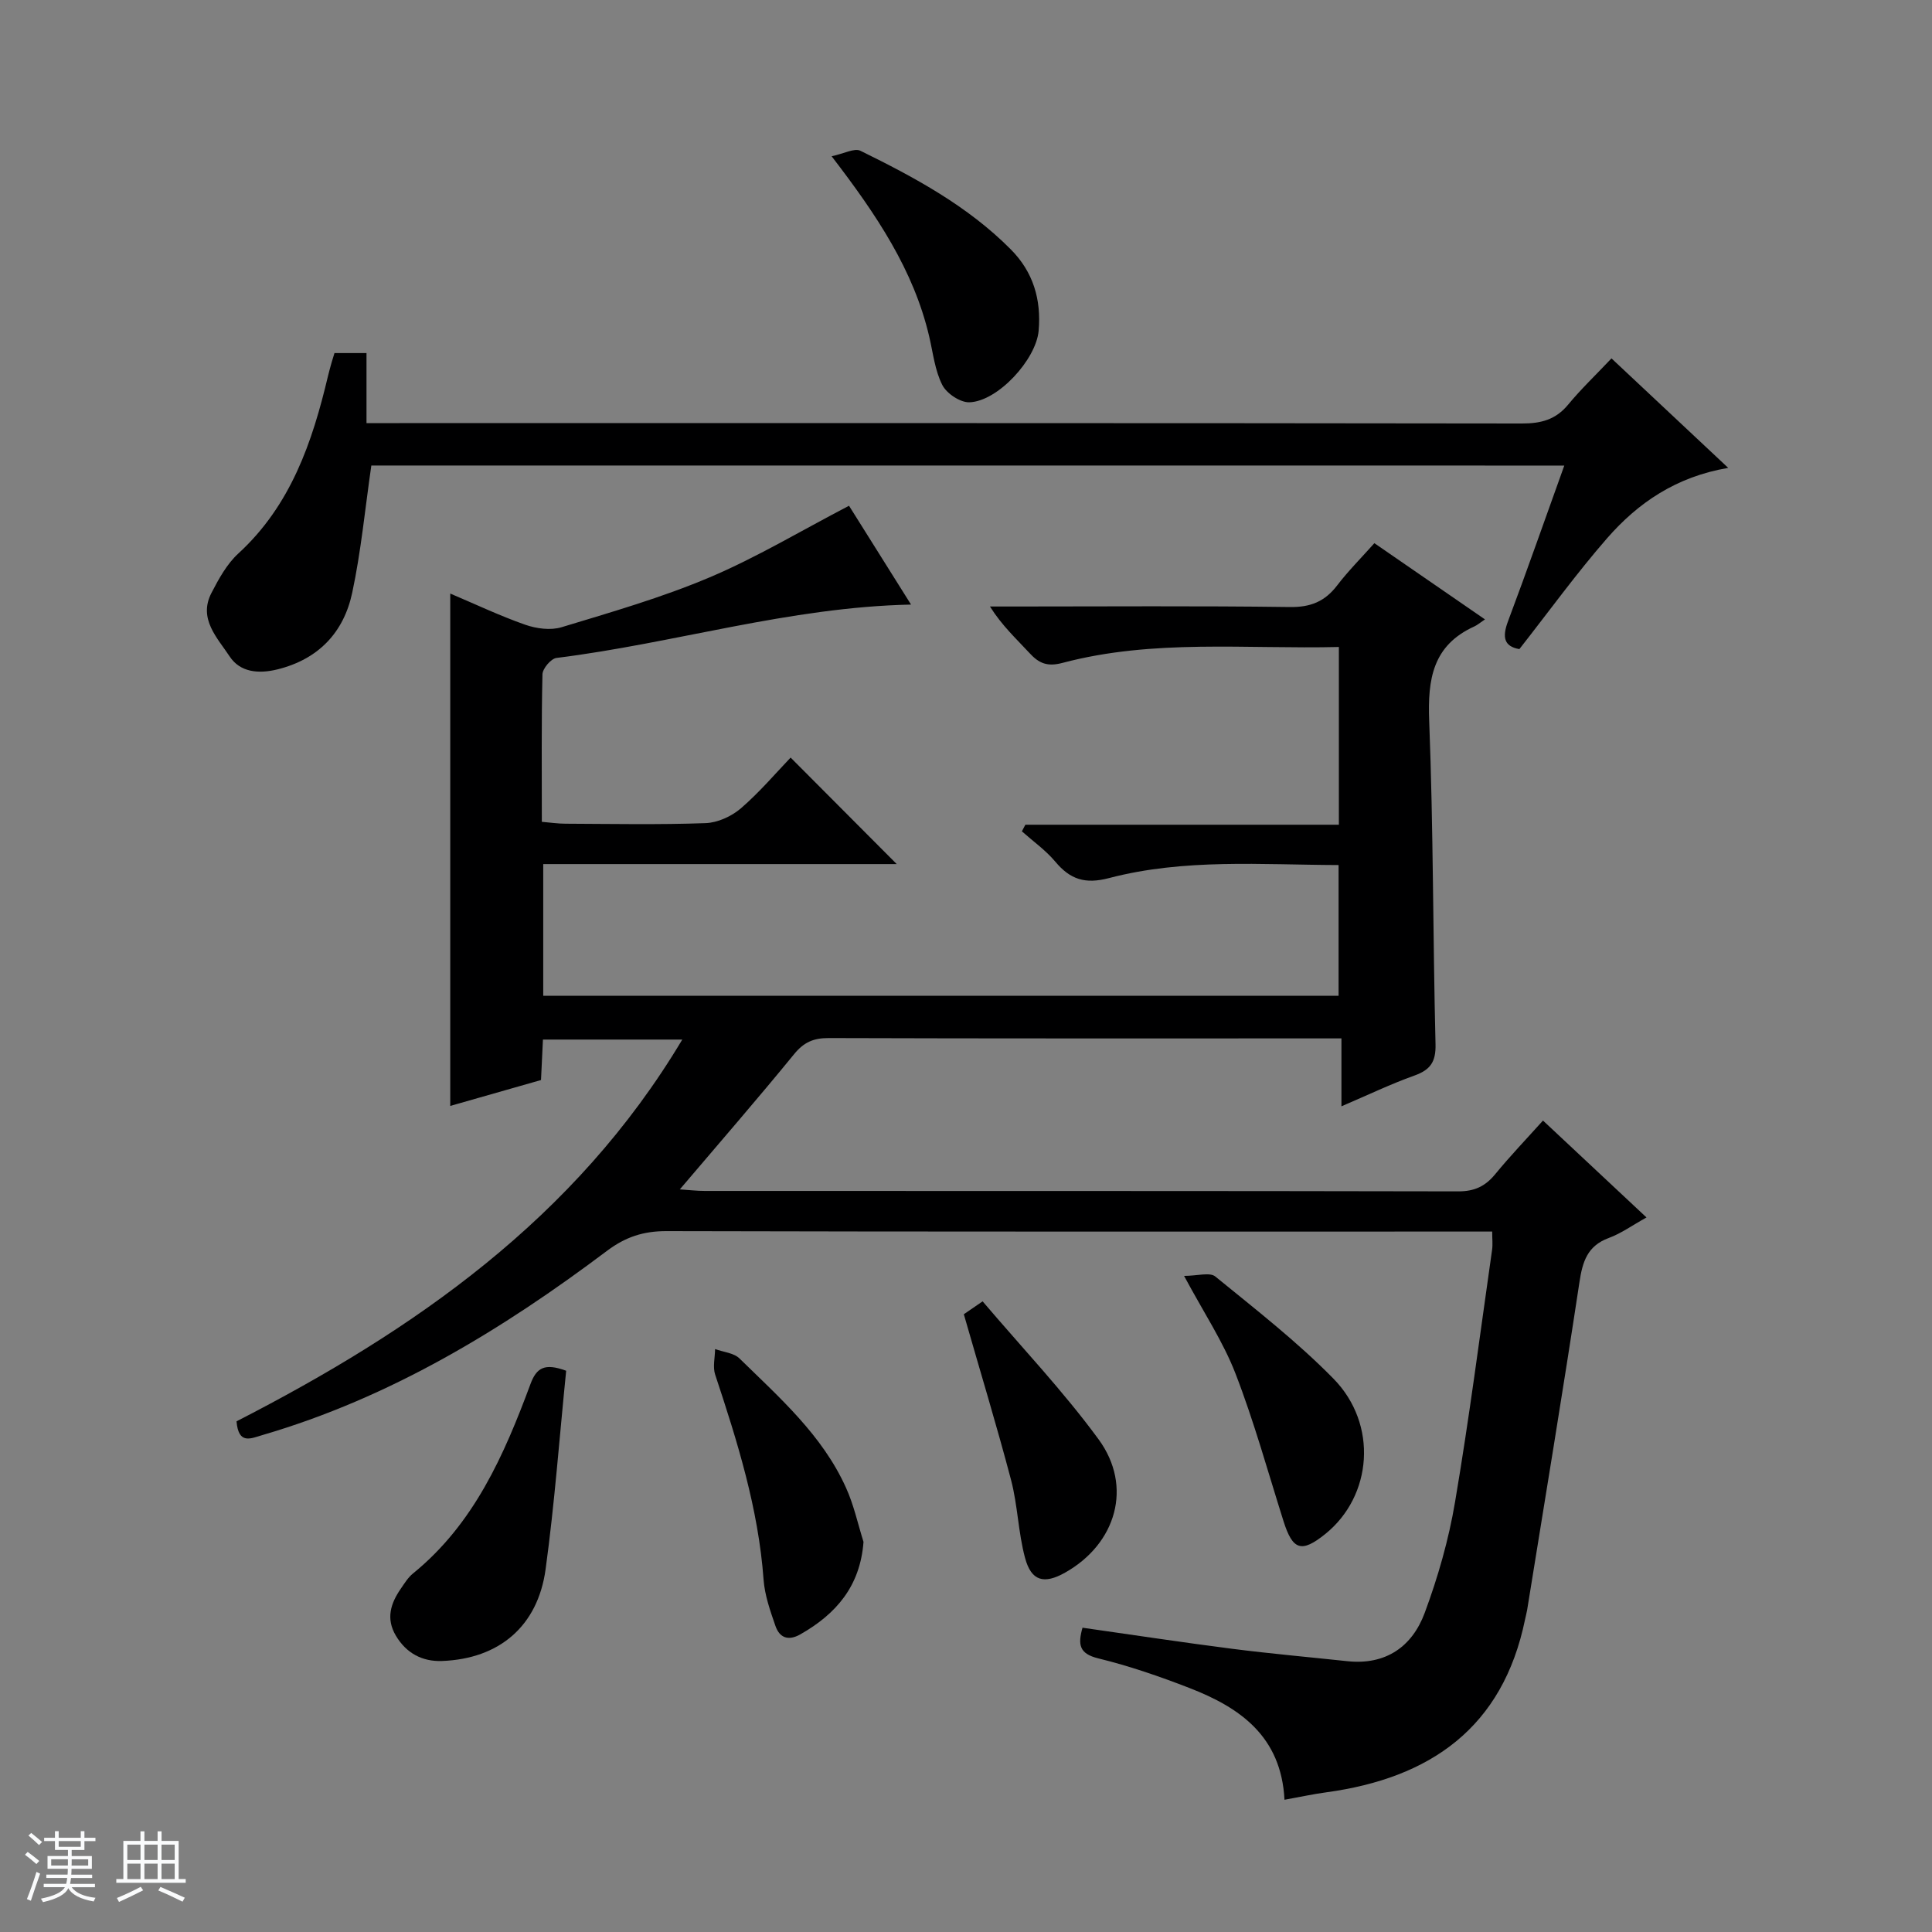
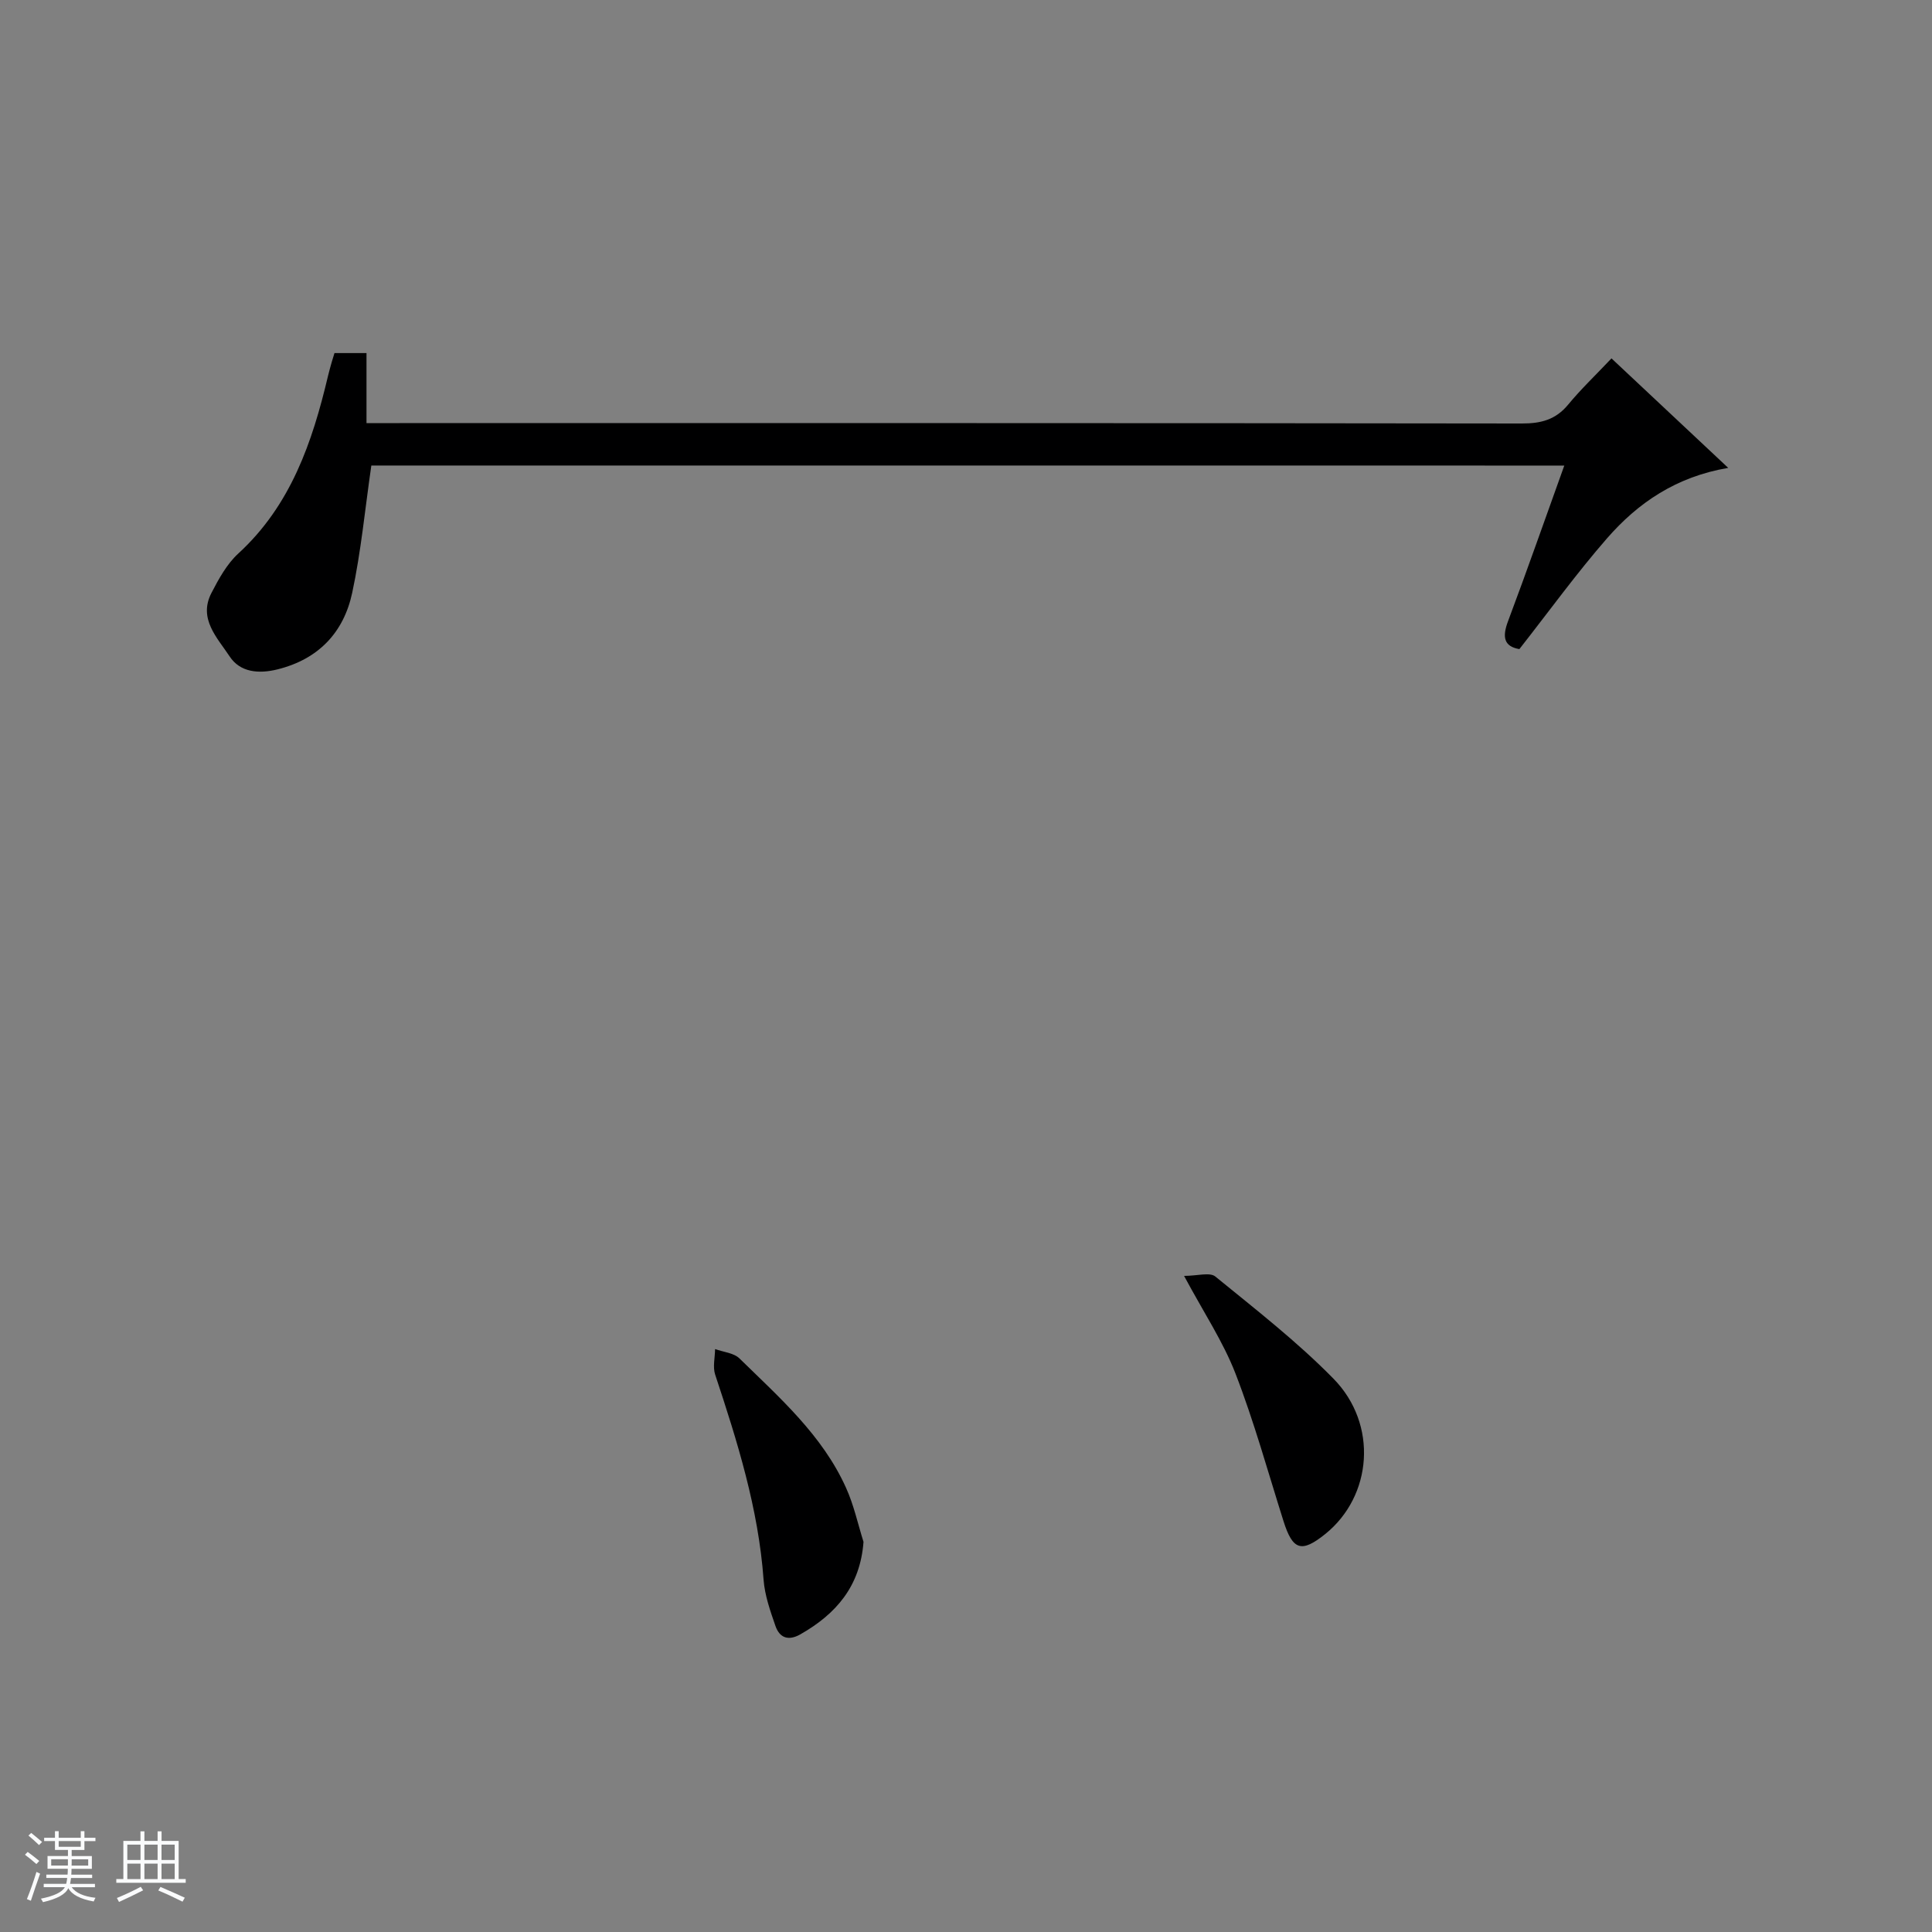
<svg xmlns="http://www.w3.org/2000/svg" enable-background="new 0 0 400 400" viewBox="0 0 400 400">
  <rect x="0" y="0" width="400" height="400" fill="#808080" stroke="none" />
  <path d="m5.17 384 .56-.58c.85.61 1.65 1.24 2.4 1.87l-.59.64c-.84-.73-1.63-1.38-2.37-1.93m1.22 9.53-.82-.34c.71-1.76 1.37-3.64 1.98-5.63.24.13.5.25.76.36-.6 1.67-1.24 3.54-1.92 5.61m-.5-13.5.57-.54c.56.44 1.31 1.06 2.26 1.87l-.64.64c-.68-.66-1.41-1.32-2.19-1.97m3.25.46h2.24v-1.36h.77v1.36h4.57v-1.36h.76v1.36h2.28v.69h-2.28v1.84h-2.64v1.26h4.18v2.64h-4.21c0 .45-.02.86-.05 1.21h4.32v.69h-4.38c-.04.34-.1.75-.19 1.22h5.15v.69h-4.82c.87 1.19 2.51 1.92 4.93 2.19-.17.31-.3.57-.37.76-2.77-.49-4.52-1.41-5.26-2.76-.56 1.26-2.3 2.23-5.24 2.9-.12-.24-.26-.48-.43-.72 2.73-.55 4.38-1.34 4.96-2.38h-4.38v-.69h4.65c.1-.38.17-.79.21-1.22h-4.32v-.69h4.4c.03-.34.05-.75.05-1.21h-4.2v-2.64h4.23v-1.26h-2.69v-1.84h-2.24zm1.46 4.46v1.29h3.45c.01-.4.02-.57.01-.53v-.32-.45h-3.46zm1.55-2.59h4.57v-1.19h-4.57zm6.11 2.59h-3.42v.77c-.01.19-.01.37-.02.53h3.44z" fill="#fafbfc" />
  <path d="m32.63 379.16h.82v1.98h3.54v7.89h1.46v.78h-14.37v-.78h1.46v-7.89h3.54v-1.98h.82v1.98h2.73zm-3.49 11.48.5.73c-1.61.82-3.28 1.63-5 2.41-.13-.27-.28-.55-.44-.82 1.75-.72 3.4-1.49 4.94-2.32m-2.78-5.55h2.73v-3.18h-2.73zm0 3.95h2.73v-3.2h-2.73zm3.54-3.95h2.73v-3.18h-2.73zm0 3.95h2.73v-3.2h-2.73zm7.89 4.68c-1.84-.92-3.51-1.7-5.02-2.32l.45-.73c1.89.8 3.57 1.55 5.04 2.23zm-1.62-11.81h-2.73v3.18h2.73zm-2.73 7.13h2.73v-3.2h-2.73v3.19z" fill="#fafbfc" />
  <g fill="#000001">
-     <path d="m265.94 372.62c-.67-13.13-9.22-19.08-19.63-23.12-6.18-2.4-12.5-4.58-18.92-6.15-3.97-.97-4.25-2.85-3.27-6.35 10.42 1.48 20.71 3.05 31.03 4.37 7.91 1.01 15.86 1.71 23.79 2.56 7.96.85 13.43-3 16.03-10 2.75-7.41 4.97-15.16 6.28-22.95 2.94-17.34 5.18-34.8 7.67-52.22.16-1.1.02-2.24.02-3.78-1.91 0-3.7 0-5.5 0-55.16 0-110.32.05-165.48-.09-4.76-.01-8.48 1.22-12.27 4.07-21.79 16.39-44.89 30.42-71.34 38.15-2.48.73-4.97 2.02-5.38-2.84 36.66-18.8 70.11-41.9 92.29-79.04-9.95 0-19.18 0-28.85 0-.13 2.71-.25 5.31-.4 8.38-6.2 1.77-12.48 3.56-18.79 5.36 0-35.44 0-70.5 0-106.08 5.18 2.19 10.24 4.6 15.51 6.45 2.32.81 5.26 1.21 7.53.52 10.32-3.13 20.75-6.13 30.65-10.32 9.73-4.12 18.87-9.62 28.87-14.83 4.03 6.42 8.48 13.5 12.84 20.46-25.23.53-49 8.02-73.41 11.05-1.13.14-2.87 2.19-2.9 3.39-.23 9.98-.13 19.98-.13 30.54 1.78.15 3.35.39 4.92.39 9.67.04 19.34.23 28.99-.12 2.5-.09 5.38-1.41 7.3-3.06 3.89-3.36 7.25-7.33 10.3-10.51 7.65 7.67 14.95 15.01 21.97 22.05-23.53 0-48.22 0-73.19 0v27.26h164.67c0-8.82 0-17.69 0-27.06-15.94-.05-31.94-1.39-47.54 2.7-4.96 1.3-8.04.27-11.12-3.41-1.98-2.36-4.58-4.2-6.91-6.27.24-.46.48-.91.72-1.37h64.91c0-12.53 0-24.41 0-36.8-19.24.47-38.43-1.69-57.2 3.29-3.19.85-4.91.09-6.88-2.06-2.68-2.91-5.62-5.58-8.16-9.61h5.11c19 0 38-.15 56.99.11 4.29.06 7.24-1.15 9.78-4.47 2.3-3.01 5.01-5.72 7.71-8.75 7.62 5.25 14.95 10.3 22.9 15.78-1.11.74-1.61 1.19-2.19 1.45-8.65 3.92-9.7 10.93-9.36 19.6.87 22.29.76 44.62 1.31 66.92.09 3.67-1.09 5.3-4.39 6.48-4.82 1.72-9.46 3.95-15.09 6.36 0-5.03 0-9.37 0-14.06-2.24 0-3.72 0-5.19 0-33.66 0-67.33.04-100.99-.07-3.12-.01-5.12.86-7.13 3.32-7.56 9.26-15.41 18.29-23.67 28.01 1.87.12 3.52.32 5.18.32 51.99.02 103.99-.02 155.98.09 3.36.01 5.6-1.05 7.66-3.56 3.06-3.73 6.4-7.22 9.89-11.1 7.01 6.56 13.96 13.07 21.43 20.06-2.97 1.65-5.25 3.31-7.81 4.25-4.45 1.64-5.44 4.92-6.08 9.2-3.43 22.65-7.18 45.24-10.83 67.86-.11.65-.3 1.29-.43 1.95-4.61 22.39-19.61 32.82-41.14 35.76-2.63.35-5.22.92-8.66 1.54z" />
    <path d="m76.88 96.38c-1.31 9.03-2.13 17.8-3.96 26.35-1.76 8.22-6.97 13.75-15.48 15.86-3.94.97-7.74.6-9.9-2.69-2.52-3.83-6.53-7.77-3.77-13.12 1.51-2.92 3.2-6.01 5.57-8.18 10.86-9.96 15.32-23.03 18.57-36.76.23-.96.5-1.92.77-2.87.17-.6.36-1.2.57-1.87h6.63v14.5h6.85c77.45 0 154.9-.03 232.35.08 3.96.01 7.01-.78 9.59-3.91 2.64-3.2 5.67-6.08 8.97-9.57 8.07 7.57 15.75 14.77 24.17 22.67-10.78 1.83-18.67 7.23-25.07 14.56-6.31 7.23-11.96 15.05-18.17 22.96-3.15-.54-3.61-2.43-2.35-5.77 3.96-10.54 7.67-21.18 11.65-32.23-82.64-.01-164.93-.01-246.99-.01z" />
-     <path d="m117.22 283.8c-1.39 13.72-2.39 27.47-4.26 41.1-1.62 11.82-9.63 18.55-21.45 18.99-4.04.15-7.38-1.58-9.55-5.24-2.1-3.54-1.08-6.69 1.03-9.74.75-1.09 1.48-2.29 2.48-3.11 12.66-10.27 18.9-24.55 24.36-39.25 1.25-3.39 2.94-4.39 7.39-2.75z" />
-     <path d="m172.18 32.35c2.57-.54 4.72-1.75 5.97-1.13 11.2 5.5 22.18 11.41 31.11 20.4 4.66 4.68 6.34 10.38 5.78 16.85-.52 5.97-8.46 14.64-14.34 14.82-1.9.06-4.72-1.83-5.61-3.59-1.53-3.01-1.91-6.62-2.7-9.99-3.22-13.78-10.87-25.2-20.21-37.36z" />
+     <path d="m117.22 283.8z" />
    <path d="m178.78 319.23c-.69 9.2-5.68 14.93-13.07 19.14-2.48 1.41-4.3.74-5.16-1.73-1.08-3.12-2.22-6.34-2.46-9.59-1.07-14.71-5.42-28.58-10.02-42.44-.53-1.59-.04-3.53-.02-5.3 1.71.62 3.88.79 5.06 1.95 8.29 8.12 17.14 15.87 22.04 26.75 1.62 3.55 2.45 7.46 3.63 11.22z" />
    <path d="m245.15 264.16c2.75 0 5.32-.81 6.47.13 8.35 6.81 16.92 13.47 24.45 21.14 9.29 9.46 8.06 24.33-1.7 32.18-4.92 3.95-6.73 3.36-8.64-2.69-3.23-10.22-6.08-20.58-9.94-30.55-2.55-6.59-6.56-12.6-10.64-20.21z" />
-     <path d="m199.55 272.1c.6-.41 1.8-1.24 3.89-2.67 8.07 9.5 16.68 18.56 24.01 28.57 7.15 9.76 3.65 21.62-6.91 27.58-4.38 2.47-7.02 1.8-8.32-3.05-1.41-5.25-1.51-10.85-2.89-16.11-2.99-11.35-6.42-22.59-9.78-34.32z" />
  </g>
</svg>